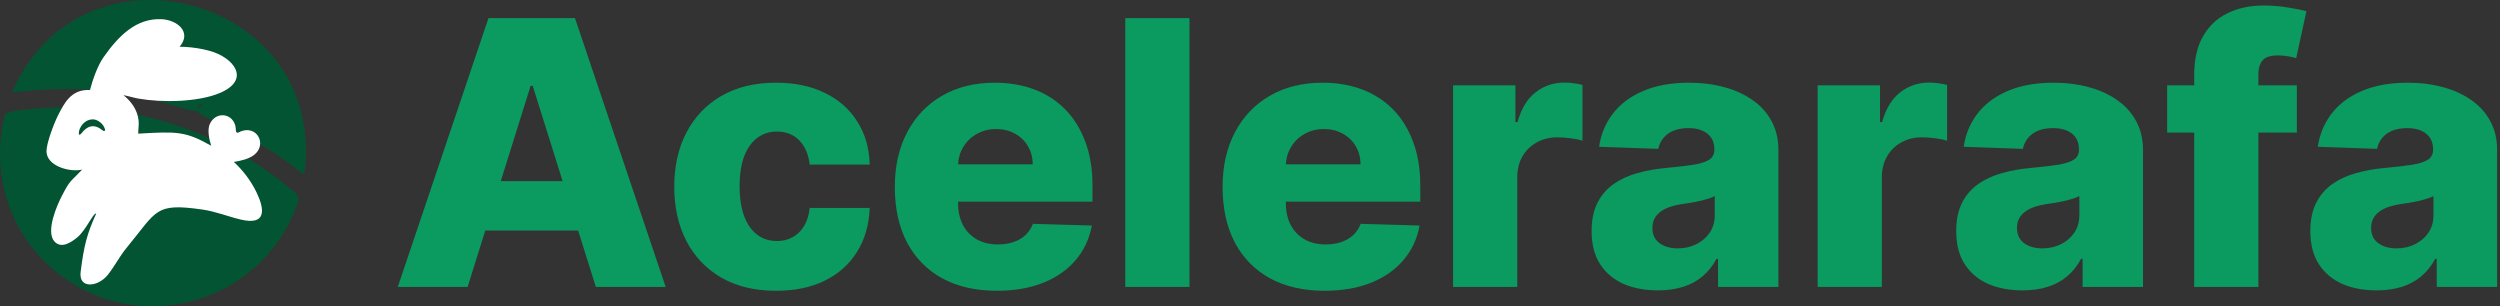
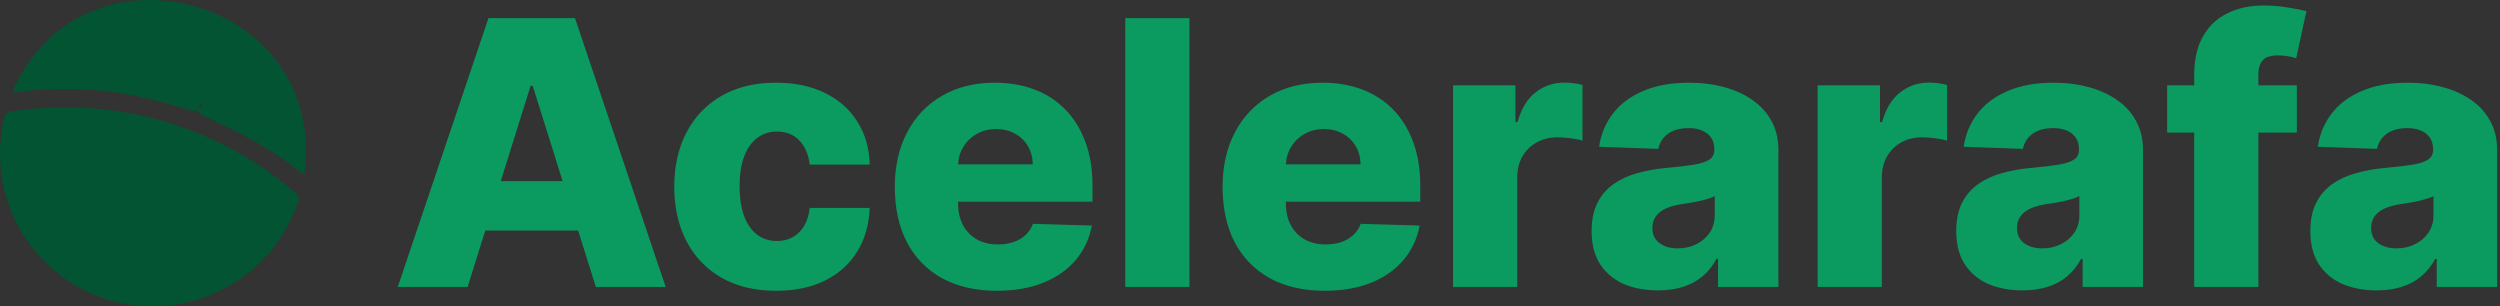
<svg xmlns="http://www.w3.org/2000/svg" width="514" height="63" viewBox="0 0 514 63" fill="none">
  <rect x="0" y="0" width="514" height="63" fill="#333333" stroke="none" />
  <path d="M96.139 59H81.781L100.43 3.727H118.216L136.865 59H122.507L109.526 17.653H109.094L96.139 59ZM94.223 37.247H124.234V47.395H94.223V37.247ZM159.569 59.783C155.197 59.783 151.446 58.883 148.315 57.084C145.202 55.285 142.809 52.784 141.136 49.581C139.463 46.36 138.626 42.636 138.626 38.408C138.626 34.161 139.463 30.437 141.136 27.234C142.827 24.014 145.229 21.504 148.342 19.704C151.473 17.905 155.206 17.006 159.542 17.006C163.375 17.006 166.712 17.698 169.555 19.084C172.416 20.469 174.647 22.43 176.248 24.967C177.868 27.486 178.722 30.446 178.812 33.847H166.478C166.226 31.724 165.507 30.059 164.319 28.854C163.15 27.648 161.62 27.046 159.731 27.046C158.202 27.046 156.861 27.477 155.71 28.341C154.558 29.187 153.659 30.446 153.011 32.119C152.381 33.775 152.066 35.826 152.066 38.273C152.066 40.72 152.381 42.789 153.011 44.48C153.659 46.153 154.558 47.422 155.71 48.285C156.861 49.131 158.202 49.554 159.731 49.554C160.955 49.554 162.034 49.293 162.97 48.771C163.923 48.249 164.706 47.485 165.318 46.477C165.93 45.452 166.316 44.21 166.478 42.753H178.812C178.686 46.171 177.832 49.158 176.248 51.713C174.683 54.268 172.479 56.256 169.636 57.678C166.811 59.081 163.456 59.783 159.569 59.783ZM204.944 59.783C200.608 59.783 196.865 58.928 193.717 57.219C190.586 55.492 188.175 53.035 186.484 49.851C184.81 46.648 183.974 42.843 183.974 38.435C183.974 34.153 184.819 30.41 186.511 27.207C188.202 23.987 190.586 21.486 193.663 19.704C196.739 17.905 200.365 17.006 204.539 17.006C207.49 17.006 210.189 17.465 212.636 18.382C215.083 19.3 217.197 20.658 218.978 22.457C220.759 24.257 222.145 26.479 223.134 29.124C224.124 31.75 224.619 34.764 224.619 38.165V41.457H188.589V33.793H212.339C212.321 32.389 211.988 31.139 211.34 30.041C210.692 28.944 209.802 28.089 208.668 27.477C207.553 26.848 206.266 26.533 204.809 26.533C203.334 26.533 202.011 26.866 200.842 27.531C199.672 28.179 198.746 29.07 198.062 30.203C197.378 31.319 197.018 32.587 196.982 34.008V41.808C196.982 43.499 197.315 44.984 197.981 46.261C198.647 47.521 199.591 48.501 200.815 49.203C202.038 49.905 203.496 50.256 205.187 50.256C206.356 50.256 207.418 50.094 208.371 49.77C209.325 49.446 210.144 48.969 210.827 48.34C211.511 47.71 212.024 46.936 212.366 46.019L224.484 46.369C223.98 49.086 222.873 51.452 221.164 53.467C219.473 55.465 217.251 57.021 214.498 58.136C211.745 59.234 208.56 59.783 204.944 59.783ZM244.556 3.727V59H231.359V3.727H244.556ZM272.335 59.783C267.998 59.783 264.256 58.928 261.107 57.219C257.977 55.492 255.566 53.035 253.874 49.851C252.201 46.648 251.364 42.843 251.364 38.435C251.364 34.153 252.21 30.41 253.901 27.207C255.593 23.987 257.977 21.486 261.053 19.704C264.13 17.905 267.755 17.006 271.93 17.006C274.88 17.006 277.579 17.465 280.026 18.382C282.473 19.3 284.587 20.658 286.369 22.457C288.15 24.257 289.535 26.479 290.525 29.124C291.514 31.75 292.009 34.764 292.009 38.165V41.457H255.979V33.793H279.729C279.711 32.389 279.379 31.139 278.731 30.041C278.083 28.944 277.192 28.089 276.059 27.477C274.943 26.848 273.657 26.533 272.2 26.533C270.724 26.533 269.402 26.866 268.232 27.531C267.063 28.179 266.136 29.07 265.452 30.203C264.769 31.319 264.409 32.587 264.373 34.008V41.808C264.373 43.499 264.706 44.984 265.371 46.261C266.037 47.521 266.982 48.501 268.205 49.203C269.429 49.905 270.886 50.256 272.577 50.256C273.747 50.256 274.808 50.094 275.762 49.77C276.716 49.446 277.534 48.969 278.218 48.34C278.902 47.71 279.415 46.936 279.756 46.019L291.874 46.369C291.371 49.086 290.264 51.452 288.555 53.467C286.863 55.465 284.641 57.021 281.888 58.136C279.136 59.234 275.951 59.783 272.335 59.783ZM298.75 59V17.546H311.569V25.102H312.001C312.757 22.367 313.989 20.334 315.699 19.003C317.408 17.653 319.396 16.979 321.663 16.979C322.275 16.979 322.904 17.024 323.552 17.114C324.2 17.186 324.803 17.303 325.36 17.465V28.935C324.731 28.719 323.903 28.548 322.877 28.422C321.87 28.296 320.97 28.233 320.179 28.233C318.613 28.233 317.201 28.584 315.941 29.285C314.7 29.969 313.719 30.932 313 32.173C312.298 33.397 311.947 34.836 311.947 36.492V59H298.75ZM340.865 59.702C338.221 59.702 335.873 59.261 333.821 58.379C331.788 57.48 330.178 56.13 328.99 54.331C327.821 52.514 327.236 50.238 327.236 47.503C327.236 45.2 327.641 43.257 328.451 41.673C329.26 40.09 330.376 38.803 331.797 37.814C333.219 36.824 334.856 36.078 336.709 35.574C338.562 35.052 340.542 34.701 342.647 34.521C345.004 34.305 346.902 34.081 348.341 33.847C349.781 33.595 350.824 33.244 351.472 32.794C352.138 32.326 352.471 31.669 352.471 30.824V30.689C352.471 29.303 351.994 28.233 351.04 27.477C350.087 26.722 348.8 26.344 347.181 26.344C345.435 26.344 344.032 26.722 342.971 27.477C341.909 28.233 341.234 29.276 340.946 30.608L328.775 30.176C329.134 27.657 330.061 25.408 331.554 23.429C333.066 21.432 335.135 19.866 337.762 18.733C340.407 17.581 343.582 17.006 347.289 17.006C349.934 17.006 352.372 17.32 354.603 17.95C356.834 18.562 358.777 19.462 360.432 20.649C362.087 21.819 363.365 23.258 364.265 24.967C365.182 26.677 365.641 28.629 365.641 30.824V59H353.226V53.224H352.902C352.165 54.628 351.22 55.815 350.069 56.787C348.935 57.758 347.595 58.487 346.047 58.973C344.518 59.459 342.791 59.702 340.865 59.702ZM344.941 51.065C346.362 51.065 347.64 50.778 348.773 50.202C349.925 49.626 350.842 48.834 351.526 47.827C352.21 46.801 352.551 45.614 352.551 44.264V40.324C352.174 40.522 351.715 40.702 351.175 40.864C350.653 41.026 350.078 41.178 349.448 41.322C348.818 41.466 348.17 41.592 347.505 41.7C346.839 41.808 346.2 41.907 345.588 41.997C344.347 42.195 343.285 42.501 342.404 42.915C341.54 43.329 340.874 43.868 340.407 44.534C339.957 45.182 339.732 45.956 339.732 46.855C339.732 48.222 340.218 49.266 341.189 49.986C342.179 50.706 343.429 51.065 344.941 51.065ZM373.711 59V17.546H386.53V25.102H386.962C387.718 22.367 388.95 20.334 390.659 19.003C392.369 17.653 394.357 16.979 396.624 16.979C397.236 16.979 397.865 17.024 398.513 17.114C399.161 17.186 399.764 17.303 400.321 17.465V28.935C399.692 28.719 398.864 28.548 397.838 28.422C396.831 28.296 395.931 28.233 395.14 28.233C393.574 28.233 392.162 28.584 390.902 29.285C389.661 29.969 388.68 30.932 387.961 32.173C387.259 33.397 386.908 34.836 386.908 36.492V59H373.711ZM415.826 59.702C413.181 59.702 410.833 59.261 408.782 58.379C406.749 57.48 405.139 56.13 403.951 54.331C402.782 52.514 402.197 50.238 402.197 47.503C402.197 45.2 402.602 43.257 403.412 41.673C404.221 40.09 405.337 38.803 406.758 37.814C408.18 36.824 409.817 36.078 411.67 35.574C413.523 35.052 415.502 34.701 417.608 34.521C419.965 34.305 421.863 34.081 423.302 33.847C424.742 33.595 425.785 33.244 426.433 32.794C427.099 32.326 427.431 31.669 427.431 30.824V30.689C427.431 29.303 426.955 28.233 426.001 27.477C425.047 26.722 423.761 26.344 422.142 26.344C420.396 26.344 418.993 26.722 417.931 27.477C416.87 28.233 416.195 29.276 415.907 30.608L403.735 30.176C404.095 27.657 405.022 25.408 406.515 23.429C408.027 21.432 410.096 19.866 412.723 18.733C415.368 17.581 418.543 17.006 422.25 17.006C424.895 17.006 427.333 17.32 429.564 17.95C431.795 18.562 433.738 19.462 435.393 20.649C437.048 21.819 438.326 23.258 439.225 24.967C440.143 26.677 440.602 28.629 440.602 30.824V59H428.187V53.224H427.863C427.126 54.628 426.181 55.815 425.029 56.787C423.896 57.758 422.556 58.487 421.008 58.973C419.479 59.459 417.752 59.702 415.826 59.702ZM419.902 51.065C421.323 51.065 422.6 50.778 423.734 50.202C424.886 49.626 425.803 48.834 426.487 47.827C427.171 46.801 427.512 45.614 427.512 44.264V40.324C427.135 40.522 426.676 40.702 426.136 40.864C425.614 41.026 425.038 41.178 424.409 41.322C423.779 41.466 423.131 41.592 422.466 41.7C421.8 41.808 421.161 41.907 420.549 41.997C419.308 42.195 418.246 42.501 417.365 42.915C416.501 43.329 415.835 43.868 415.368 44.534C414.918 45.182 414.693 45.956 414.693 46.855C414.693 48.222 415.179 49.266 416.15 49.986C417.14 50.706 418.39 51.065 419.902 51.065ZM472.233 17.546V27.261H445.568V17.546H472.233ZM451.127 59V15.44C451.127 12.238 451.73 9.584 452.936 7.479C454.141 5.356 455.815 3.772 457.956 2.729C460.097 1.667 462.571 1.136 465.377 1.136C467.213 1.136 468.94 1.28 470.559 1.568C472.197 1.838 473.411 2.081 474.203 2.297L472.098 11.959C471.612 11.797 471.018 11.662 470.316 11.554C469.633 11.446 468.985 11.392 468.373 11.392C466.826 11.392 465.764 11.734 465.189 12.418C464.613 13.101 464.325 14.037 464.325 15.224V59H451.127ZM488.635 59.702C485.99 59.702 483.642 59.261 481.591 58.379C479.558 57.48 477.947 56.13 476.76 54.331C475.59 52.514 475.006 50.238 475.006 47.503C475.006 45.2 475.411 43.257 476.22 41.673C477.03 40.09 478.145 38.803 479.567 37.814C480.988 36.824 482.625 36.078 484.479 35.574C486.332 35.052 488.311 34.701 490.416 34.521C492.773 34.305 494.671 34.081 496.111 33.847C497.55 33.595 498.594 33.244 499.241 32.794C499.907 32.326 500.24 31.669 500.24 30.824V30.689C500.24 29.303 499.763 28.233 498.81 27.477C497.856 26.722 496.57 26.344 494.95 26.344C493.205 26.344 491.802 26.722 490.74 27.477C489.679 28.233 489.004 29.276 488.716 30.608L476.544 30.176C476.904 27.657 477.83 25.408 479.324 23.429C480.835 21.432 482.904 19.866 485.531 18.733C488.176 17.581 491.352 17.006 495.058 17.006C497.703 17.006 500.141 17.32 502.372 17.95C504.603 18.562 506.546 19.462 508.202 20.649C509.857 21.819 511.134 23.258 512.034 24.967C512.952 26.677 513.411 28.629 513.411 30.824V59H500.996V53.224H500.672C499.934 54.628 498.99 55.815 497.838 56.787C496.705 57.758 495.364 58.487 493.817 58.973C492.287 59.459 490.56 59.702 488.635 59.702ZM492.71 51.065C494.132 51.065 495.409 50.778 496.543 50.202C497.694 49.626 498.612 48.834 499.295 47.827C499.979 46.801 500.321 45.614 500.321 44.264V40.324C499.943 40.522 499.484 40.702 498.945 40.864C498.423 41.026 497.847 41.178 497.217 41.322C496.588 41.466 495.94 41.592 495.274 41.7C494.608 41.808 493.97 41.907 493.358 41.997C492.116 42.195 491.055 42.501 490.173 42.915C489.31 43.329 488.644 43.868 488.176 44.534C487.726 45.182 487.501 45.956 487.501 46.855C487.501 48.222 487.987 49.266 488.959 49.986C489.948 50.706 491.199 51.065 492.71 51.065Z" fill="#0B9A60" />
  <path d="M61.495 40.806C55.058 61.603 29.817 69.791 12.371 56.555C2.144 48.795 -2.131 35.966 1.015 23.509C1.208 23.379 1.404 23.259 1.611 23.16C1.818 23.061 2.018 22.969 2.228 22.934C23.286 19.634 44.623 25.772 60.771 39.683C60.931 39.82 61.052 40.006 61.175 40.197C61.297 40.388 61.4 40.595 61.495 40.804V40.806Z" fill="#025433" />
  <path d="M62.575 35.761L61.886 35.502C55.703 30.401 48.999 27.102 41.782 23.814C41.34 23.614 40.971 23.291 40.615 22.969C40.487 22.81 40.588 22.491 40.795 22.428L40.901 22.039C42.392 21.509 40.673 20.844 40.894 21.936L40.615 22.246C40.716 22.439 40.655 22.718 40.435 22.787C39.944 22.79 39.445 22.778 38.972 22.637C33.033 20.855 27.896 19.414 21.672 18.733C15.133 18.017 9.005 18.207 2.882 18.981L2.633 18.643C17.221 -14.221 67.388 -0.577 62.573 35.759L62.575 35.761Z" fill="#025433" />
-   <path d="M52.769 39.609C51.62 37.215 50.017 35.081 48.081 33.294C49.566 33.068 51.236 32.64 52.245 31.848C54.977 29.71 52.849 25.672 49.465 27.027C49.318 27.088 49.072 27.253 48.941 27.28C48.39 27.388 48.508 26.599 48.464 26.272C48.074 23.295 44.465 22.735 43.164 25.436C42.61 26.589 42.932 28.413 43.413 29.967C38.106 26.936 36.272 27.027 28.415 27.479C28.415 26.572 28.586 25.712 28.495 24.799C28.29 22.658 27.006 20.858 25.377 19.56C26.432 19.759 27.457 20.096 28.519 20.281C33.284 21.114 40.772 21.016 45.251 19.098C51.65 16.357 48.061 11.802 43.057 10.444C41.434 10.002 39.753 9.739 38.049 9.645C37.676 9.624 37.3 9.611 36.924 9.608C39.511 6.61 36.43 4.079 33.183 3.944C28.085 3.731 24.479 7.221 21.307 11.735C20.07 13.495 19.072 16.33 18.497 18.511C14.599 18.292 13.164 21.289 11.864 23.861C11.087 25.399 9.551 29.451 9.558 31.089C9.568 34.201 14.451 35.469 16.901 34.862C14.354 37.549 14.475 36.901 12.751 40.209C11.652 42.316 9.377 47.619 11.188 49.642C12.576 51.189 14.596 49.864 15.832 48.853C17.721 47.319 19.153 43.722 19.785 43.897C17.882 48.101 17.261 50.468 16.578 55.899C16.135 59.459 20.124 59.01 22.103 56.58C23.498 54.867 24.583 52.696 26.042 50.933C32.37 43.267 31.775 41.692 41.554 43.074C44.388 43.475 46.831 44.514 49.523 45.148C54.816 46.392 54.422 43.054 52.769 39.609ZM21.398 26.936C21.398 26.936 21.377 26.936 21.367 26.936C21.196 26.926 20.631 26.447 20.403 26.322C19.922 26.066 19.479 25.941 19.049 25.951C18.42 25.962 17.829 26.258 17.23 26.842C17.073 26.993 16.595 27.701 16.333 27.708C16.293 27.708 16.259 27.691 16.232 27.654C16.105 26.865 16.565 25.995 17.022 25.496C17.597 24.869 18.265 24.556 19.032 24.542C19.059 24.542 19.089 24.542 19.119 24.542C19.936 24.549 20.967 25.233 21.398 26.11C21.515 26.349 21.784 26.929 21.398 26.936Z" fill="white" />
</svg>